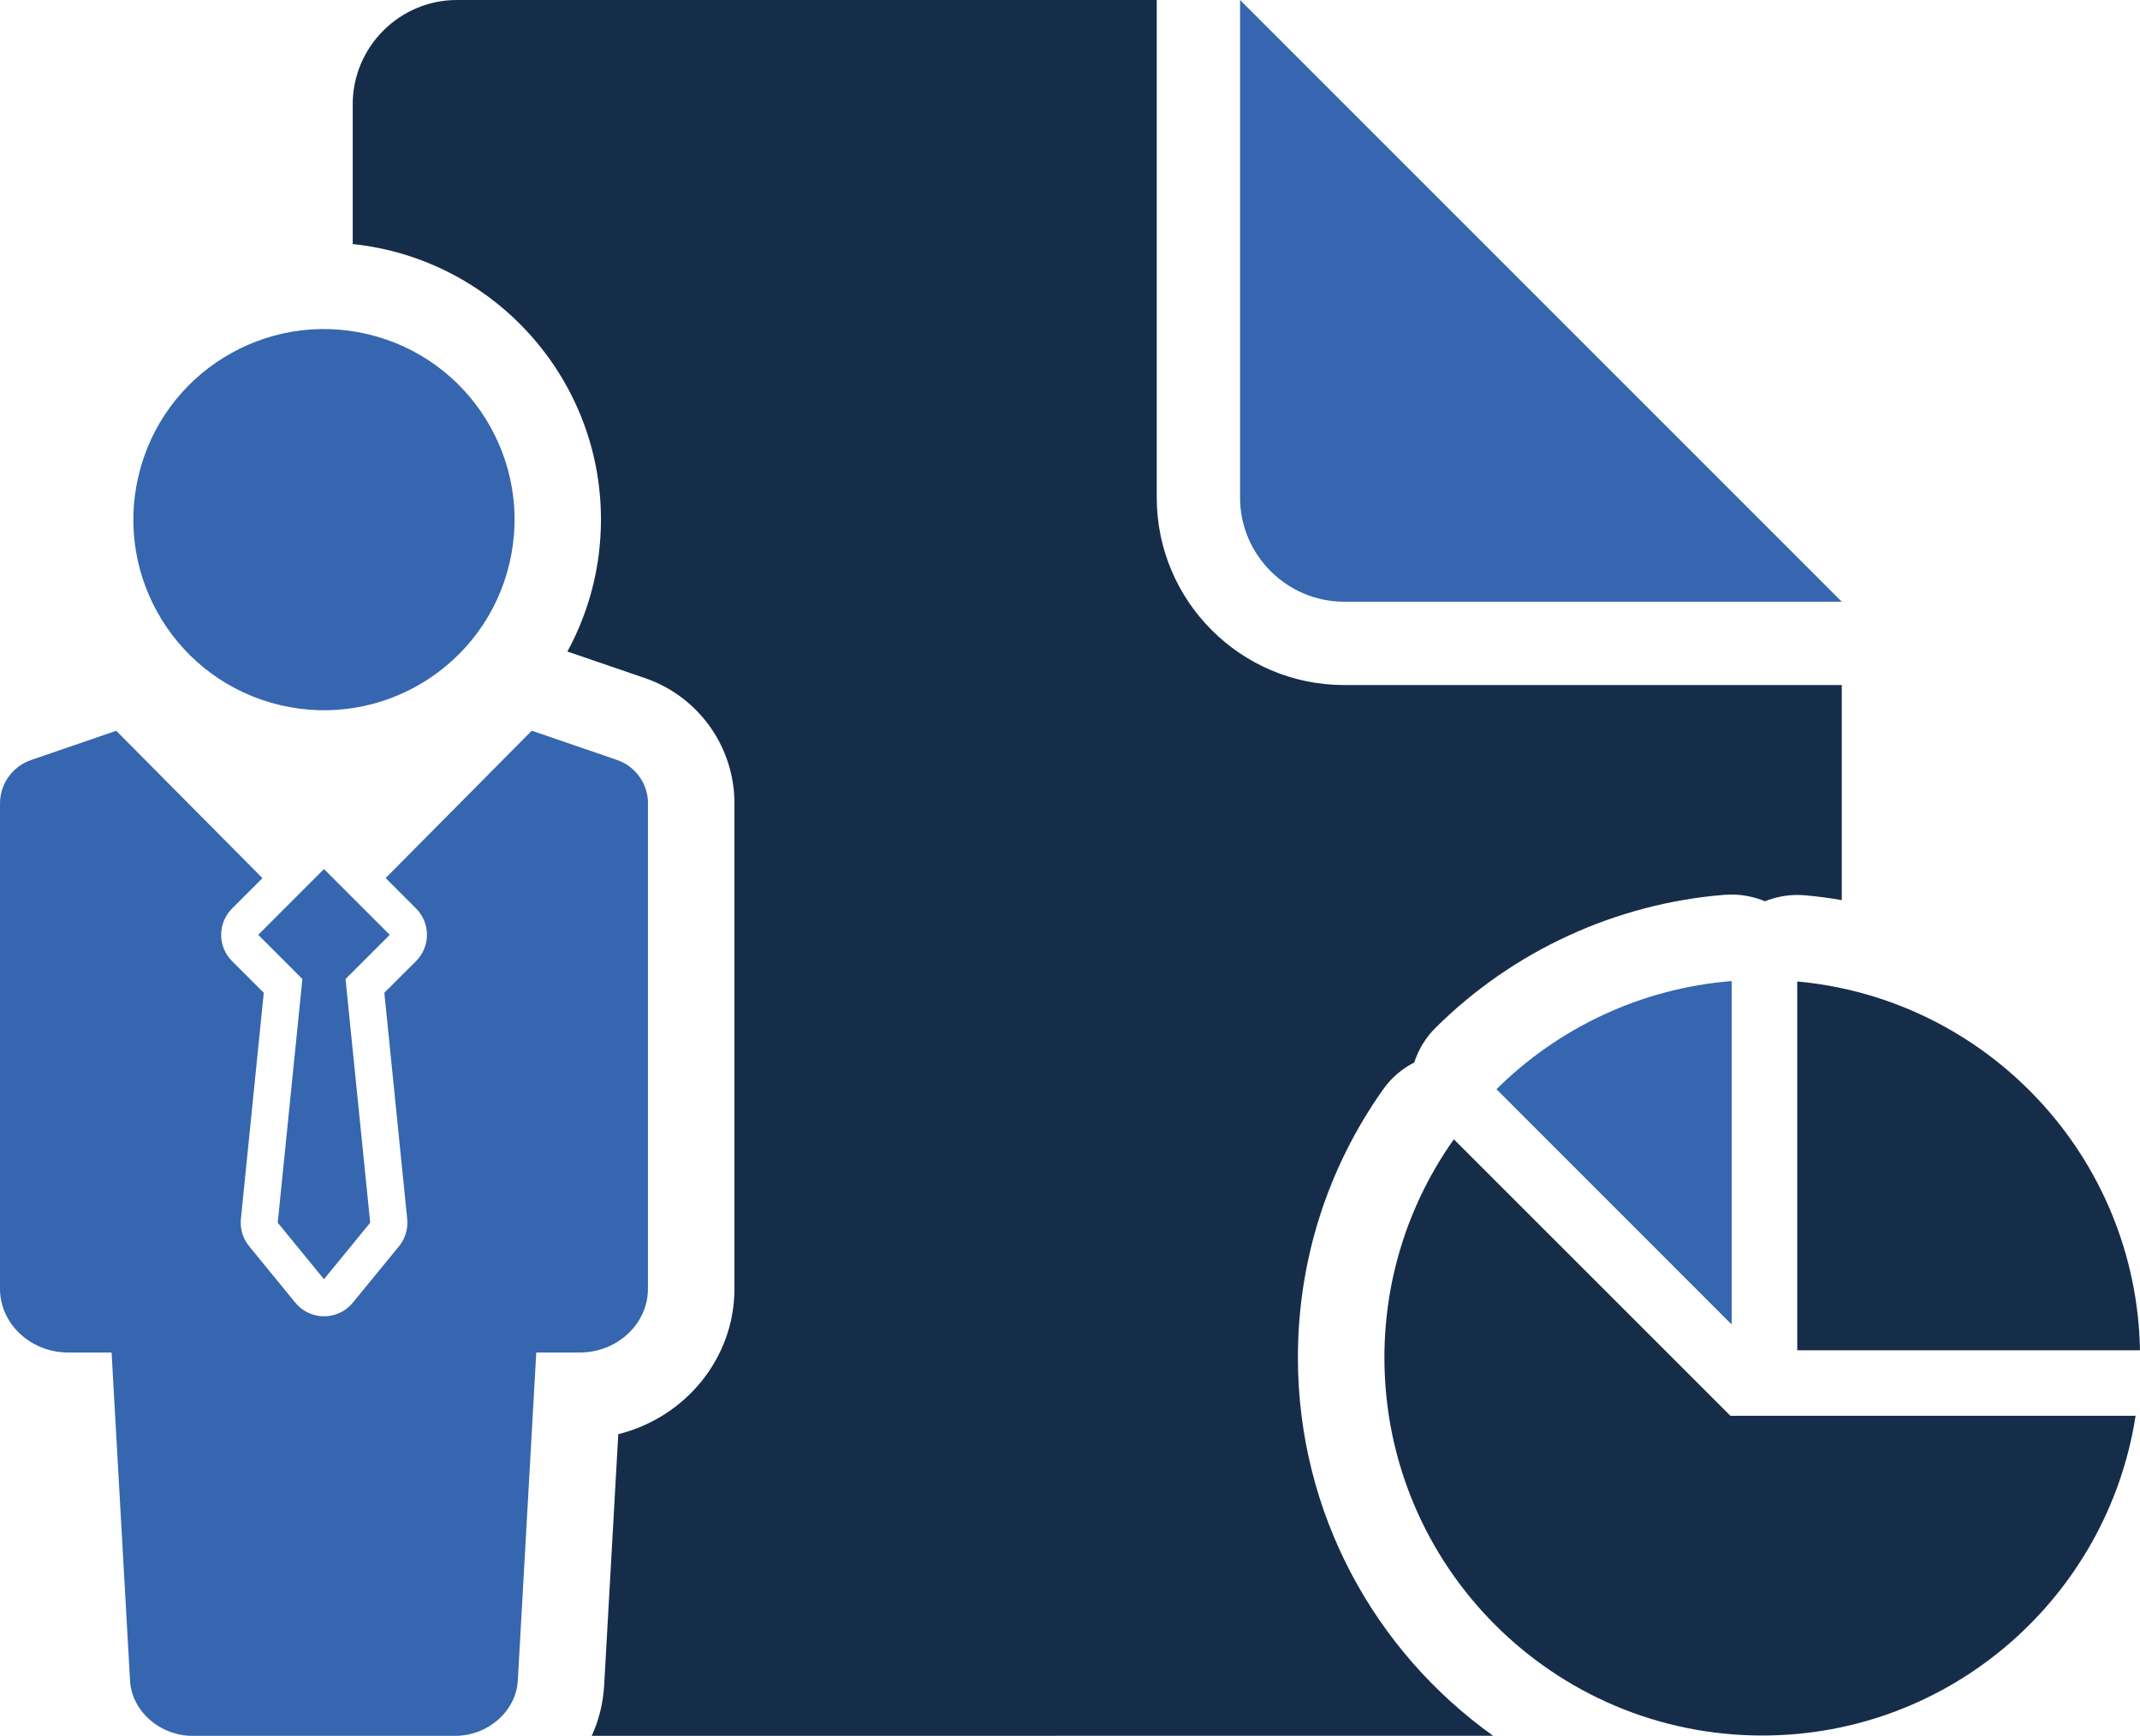
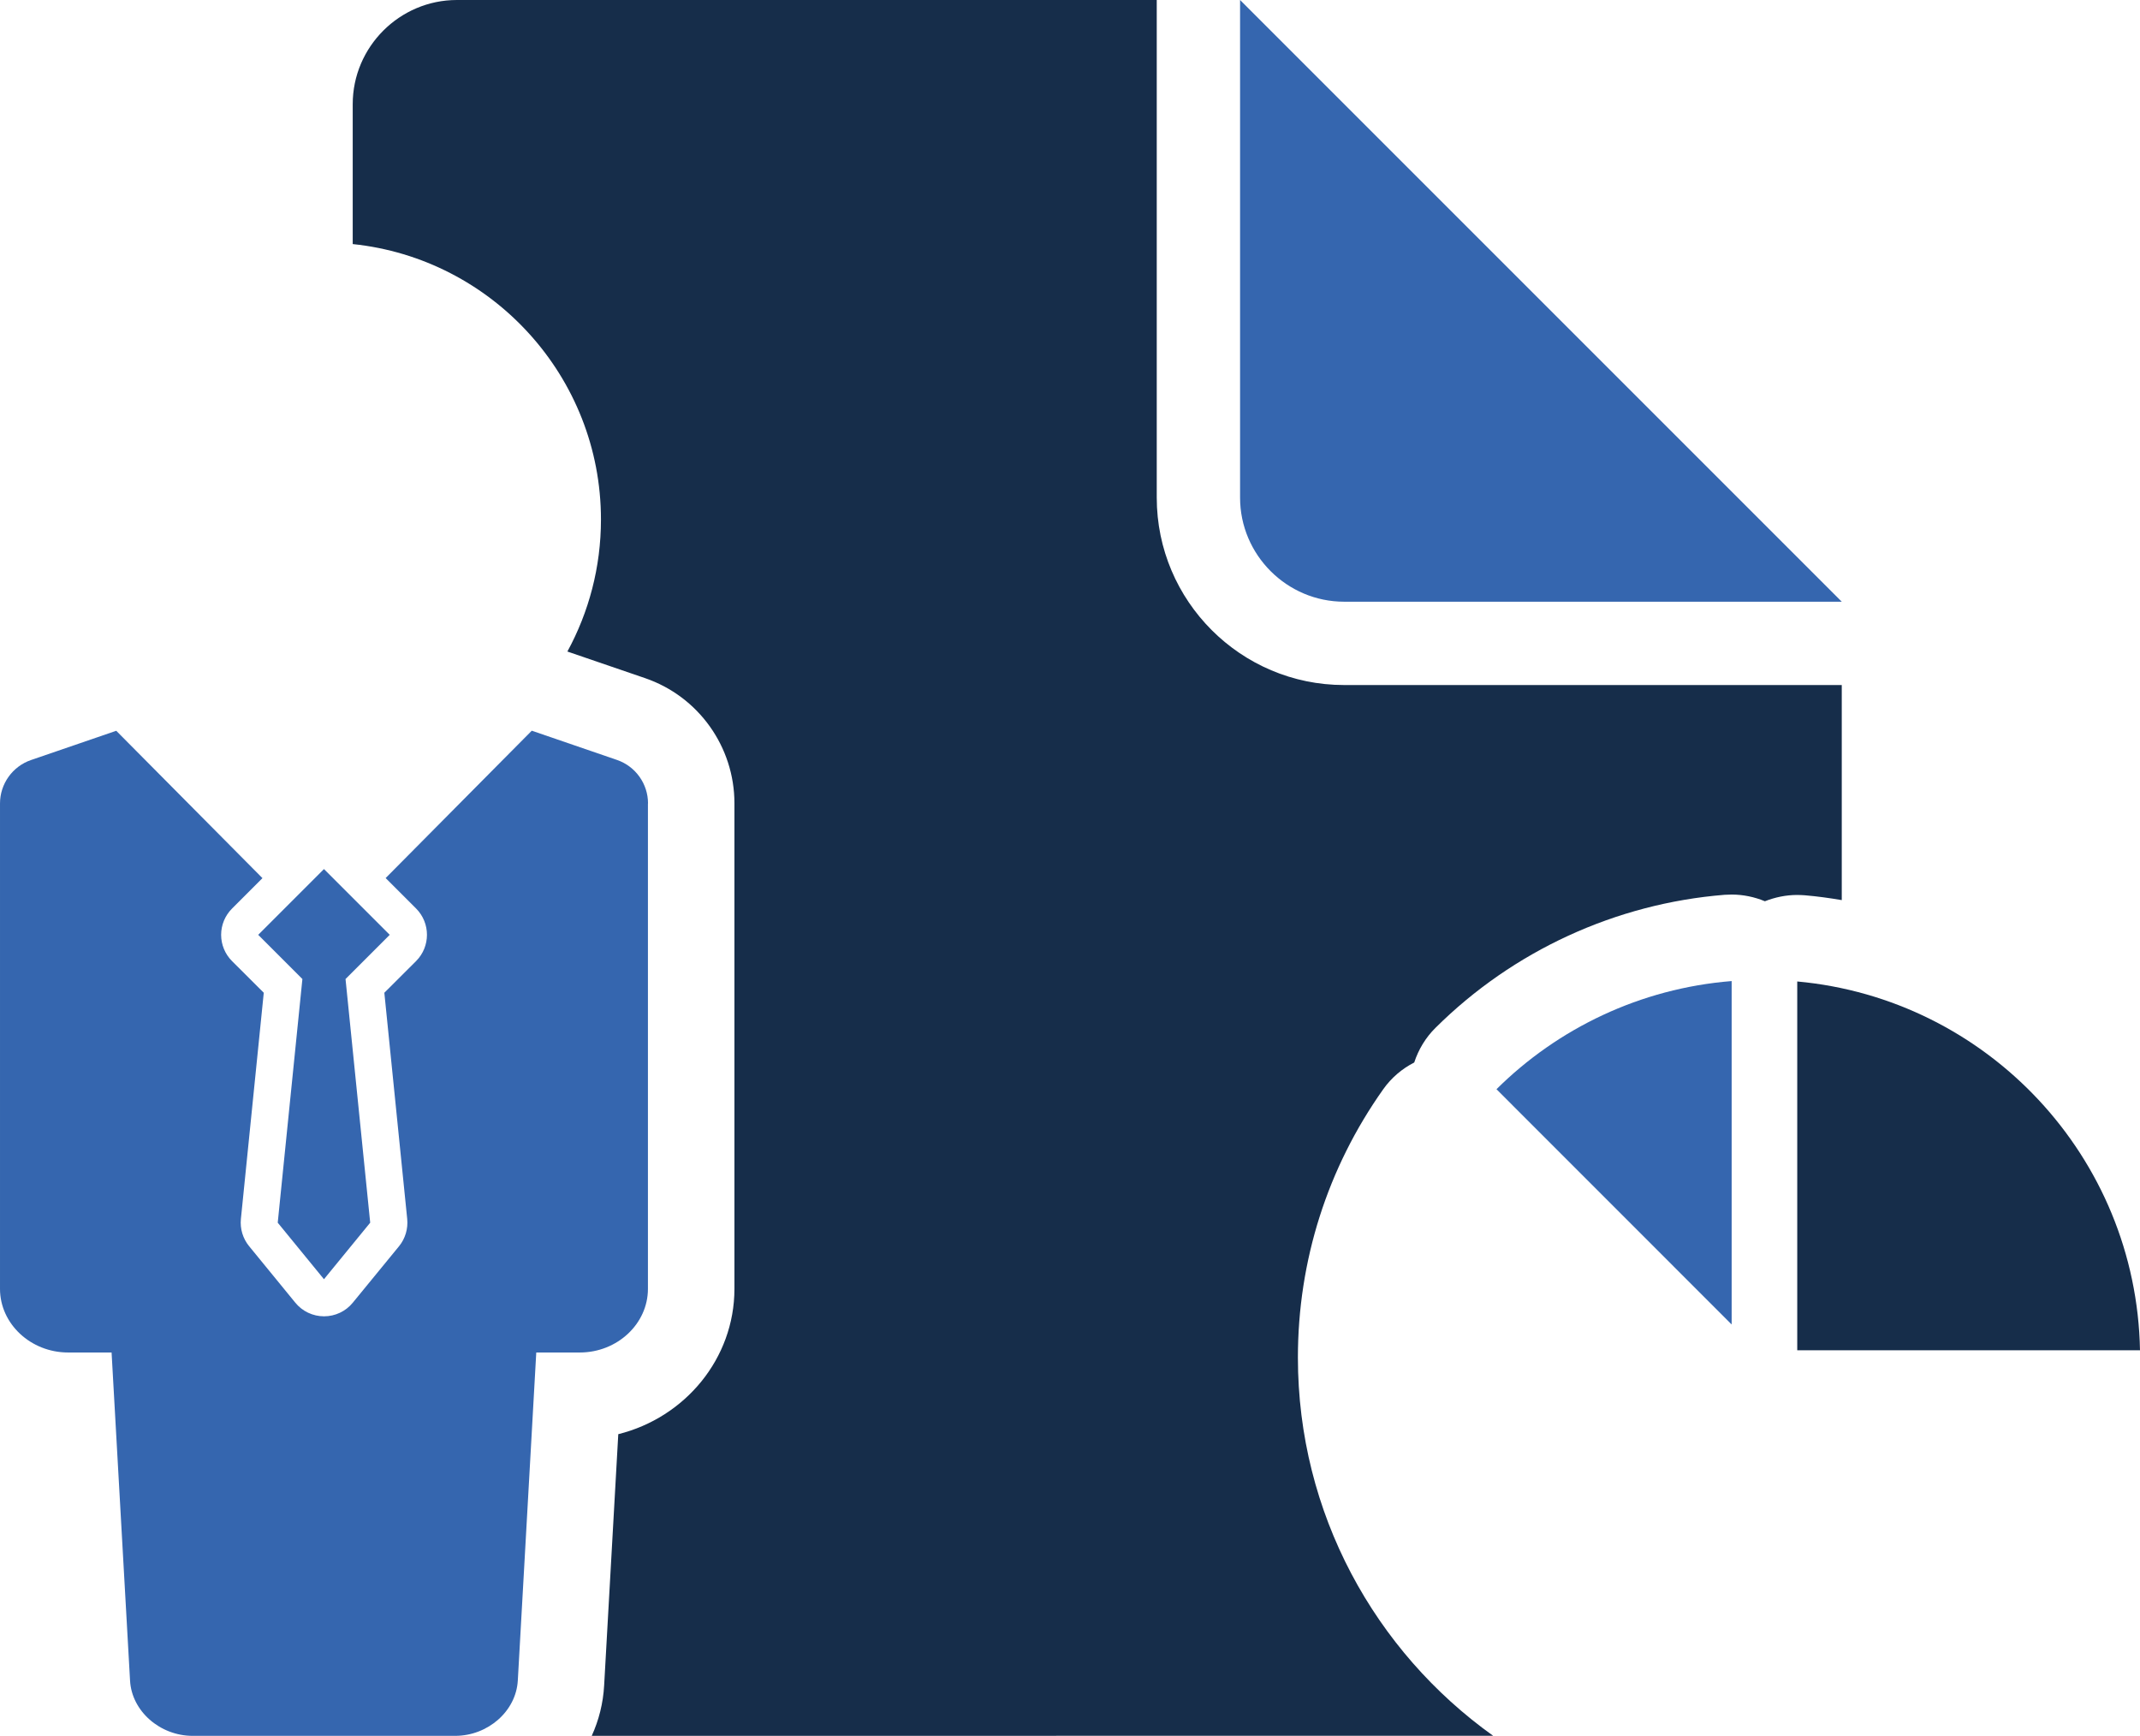
<svg xmlns="http://www.w3.org/2000/svg" id="Ebene_1" data-name="Ebene 1" viewBox="0 0 261.98 212.51">
  <defs>
    <style> .cls-1 { fill: #3566af; } .cls-2 { fill: #162d4a; } </style>
  </defs>
  <path class="cls-2" d="M225.47,83.86v26.33c-1.48-.25-2.98-.46-4.5-.59-.32-.02-.65-.04-.96-.04-1.37,0-2.7.28-3.95.77-1.28-.53-2.67-.82-4.07-.82-.29,0-.57.01-.86.03-13.32,1.07-25.89,6.85-35.38,16.27-1.22,1.2-2.1,2.67-2.62,4.26-1.49.76-2.8,1.87-3.79,3.27-6.84,9.65-10.45,21.01-10.45,32.85,0,19.07,9.44,35.98,23.9,46.3h-10.98s-99.37.01-99.37.01c.87-1.91,1.4-3.99,1.52-6.18l1.73-30.75c8.16-2.03,14.22-9.24,14.22-17.8v-59.43c0-6.92-4.4-13.09-10.96-15.33l-9.49-3.25c2.62-4.81,4.11-10.31,4.11-16.16,0-17.5-13.33-31.95-30.39-33.72V12.75c0-7.01,5.74-12.75,12.75-12.75h85.68v60.92c0,12.65,10.29,22.94,22.93,22.94h60.92Z" />
  <path class="cls-1" d="M151.81,0v60.92c0,7.01,5.73,12.74,12.74,12.74h60.92L151.81,0Z" />
  <g>
    <g>
      <path class="cls-1" d="M79.32,98.36v59.42c0,4.28-3.75,7.79-8.34,7.79h-5.33l-2.26,40.16c-.21,3.75-3.66,6.77-7.67,6.77H23.59c-4.01,0-7.47-3.03-7.67-6.77l-2.26-40.16h-5.32c-4.58,0-8.34-3.51-8.34-7.79v-59.42c0-2.4,1.53-4.54,3.8-5.32l10.43-3.58,17.9,18.04-3.73,3.73c-.85.85-1.33,2.01-1.33,3.21s.48,2.36,1.33,3.21l3.89,3.88-2.8,27.69c-.12,1.2.24,2.4,1.01,3.34l5.65,6.91c.86,1.06,2.16,1.67,3.52,1.67s2.66-.61,3.52-1.67l5.66-6.91c.76-.93,1.12-2.14,1-3.34l-2.8-27.69,3.89-3.88c1.77-1.78,1.77-4.65,0-6.43l-3.73-3.73,17.89-18.04,10.43,3.58c2.27.78,3.8,2.92,3.8,5.32Z" />
-       <circle class="cls-1" cx="39.66" cy="63.62" r="23.33" transform="translate(-31.37 87.6) rotate(-76.72)" />
    </g>
    <polygon class="cls-1" points="47.71 114.44 39.66 106.39 31.61 114.44 37.02 119.85 34 149.68 39.66 156.6 45.32 149.68 42.3 119.85 47.71 114.44" />
  </g>
  <g>
    <path class="cls-1" d="M211.99,120.1v42.04l-28.79-28.8c7.51-7.45,17.6-12.34,28.79-13.24Z" />
-     <path class="cls-2" d="M211.84,173.32h49.6c-3.43,22.16-22.58,39.14-45.7,39.14-25.55,0-46.26-20.72-46.26-46.26,0-9.96,3.15-19.17,8.5-26.73l33.86,33.85Z" />
    <path class="cls-2" d="M261.98,165.3h-41.96v-45.15c23.25,2.12,41.52,21.46,41.96,45.15Z" />
  </g>
</svg>